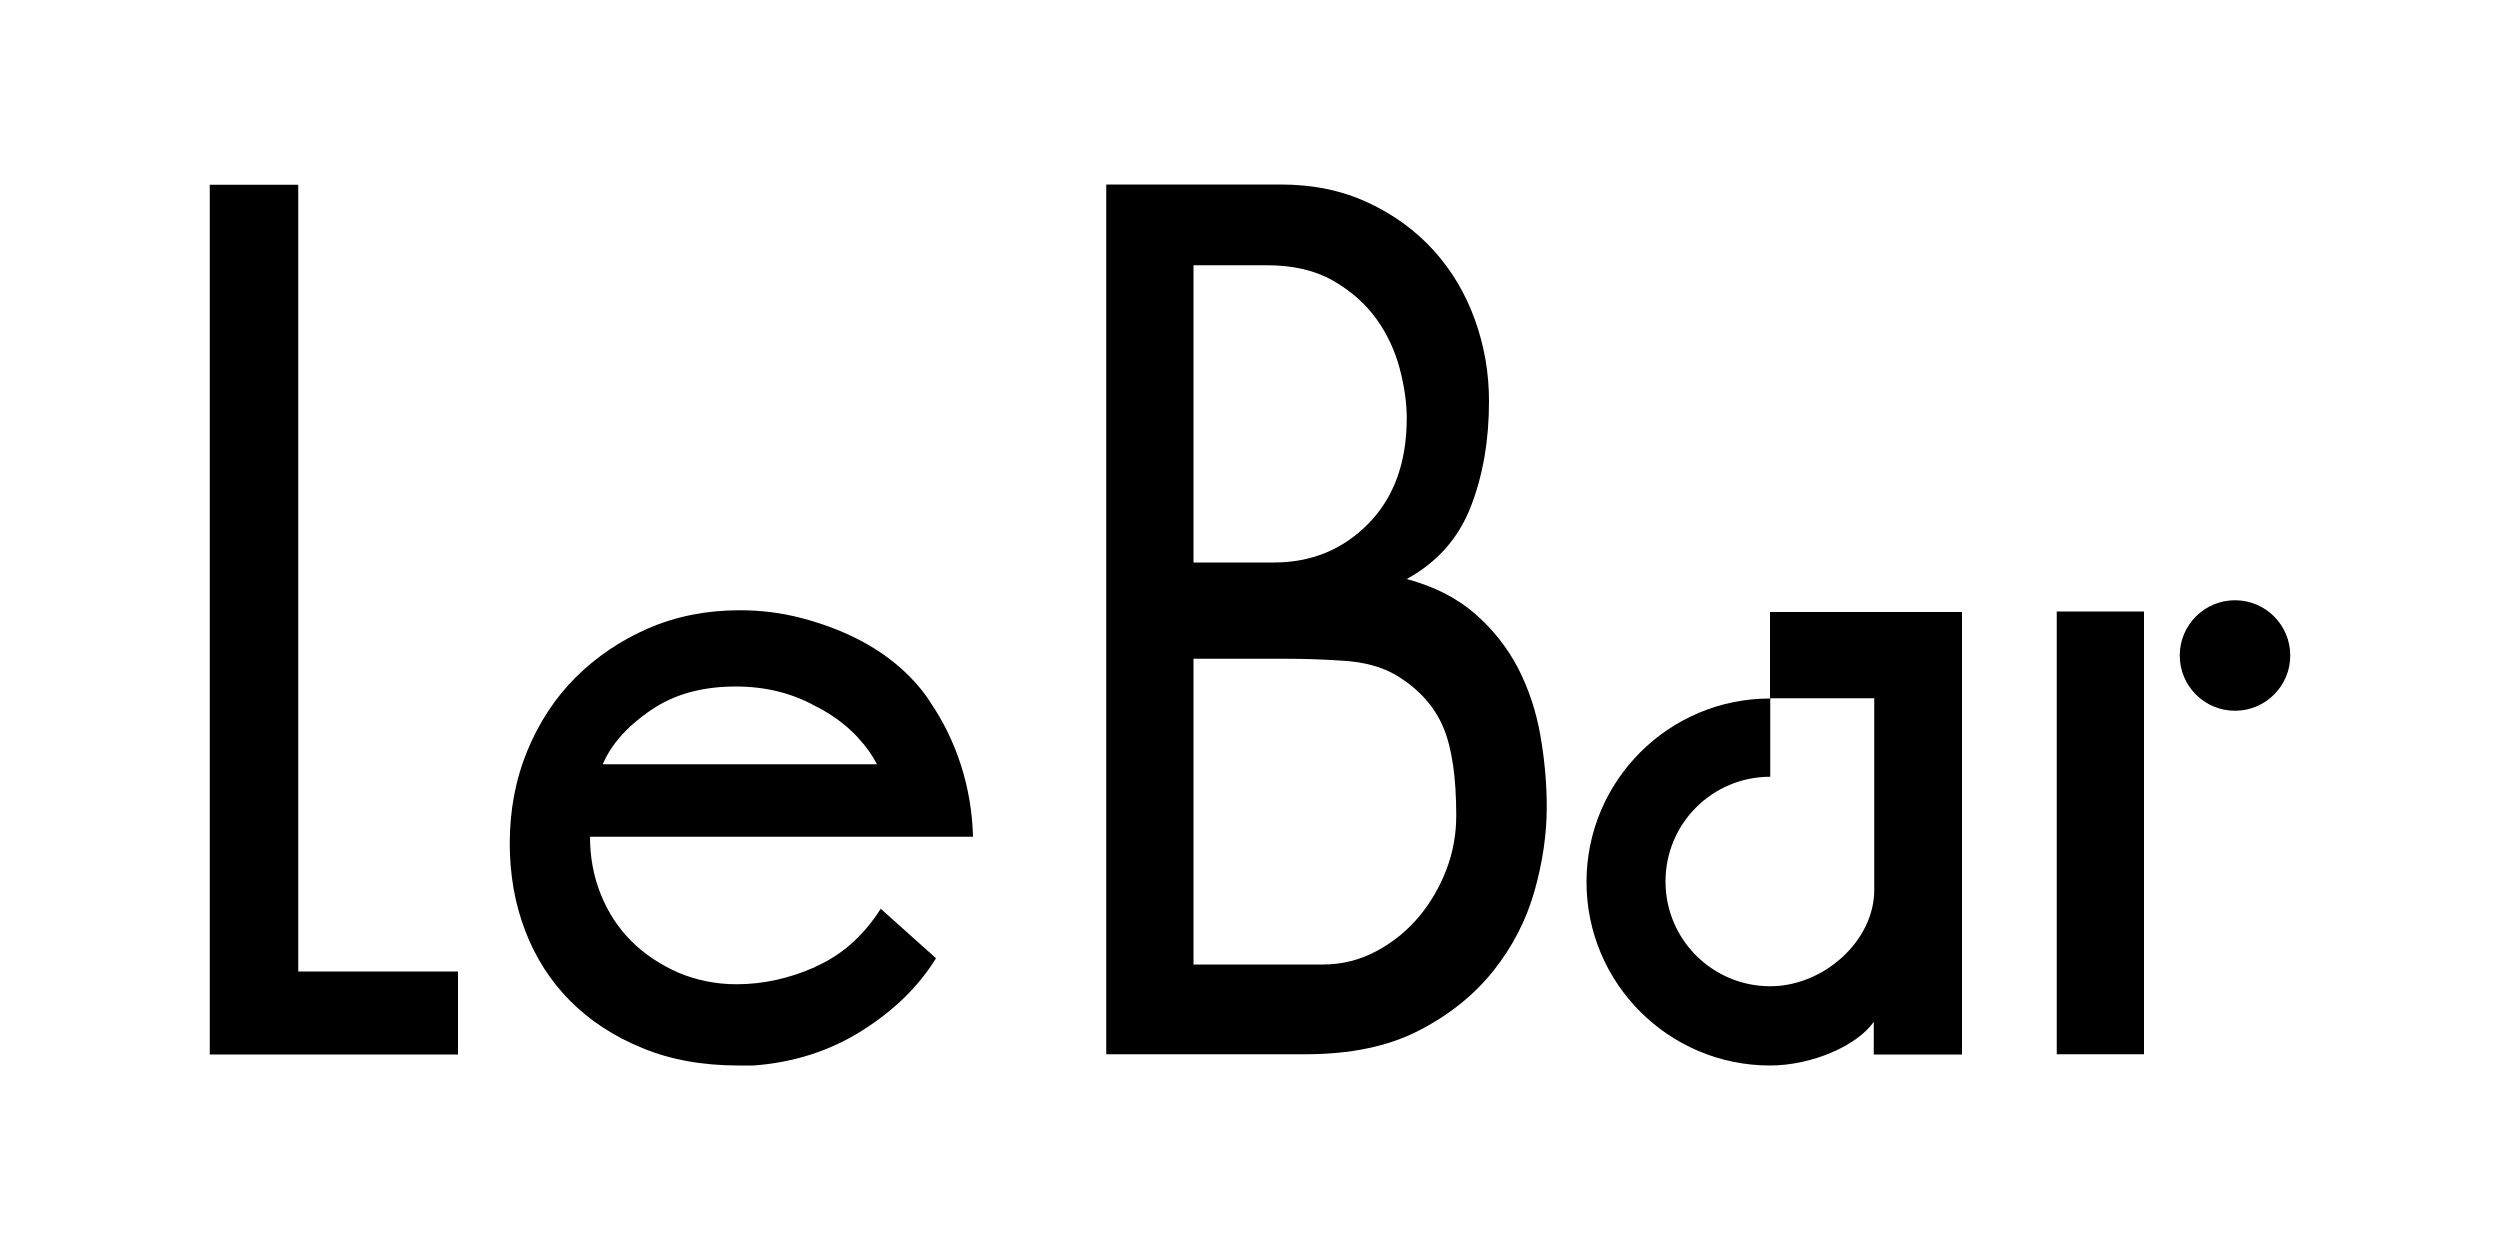
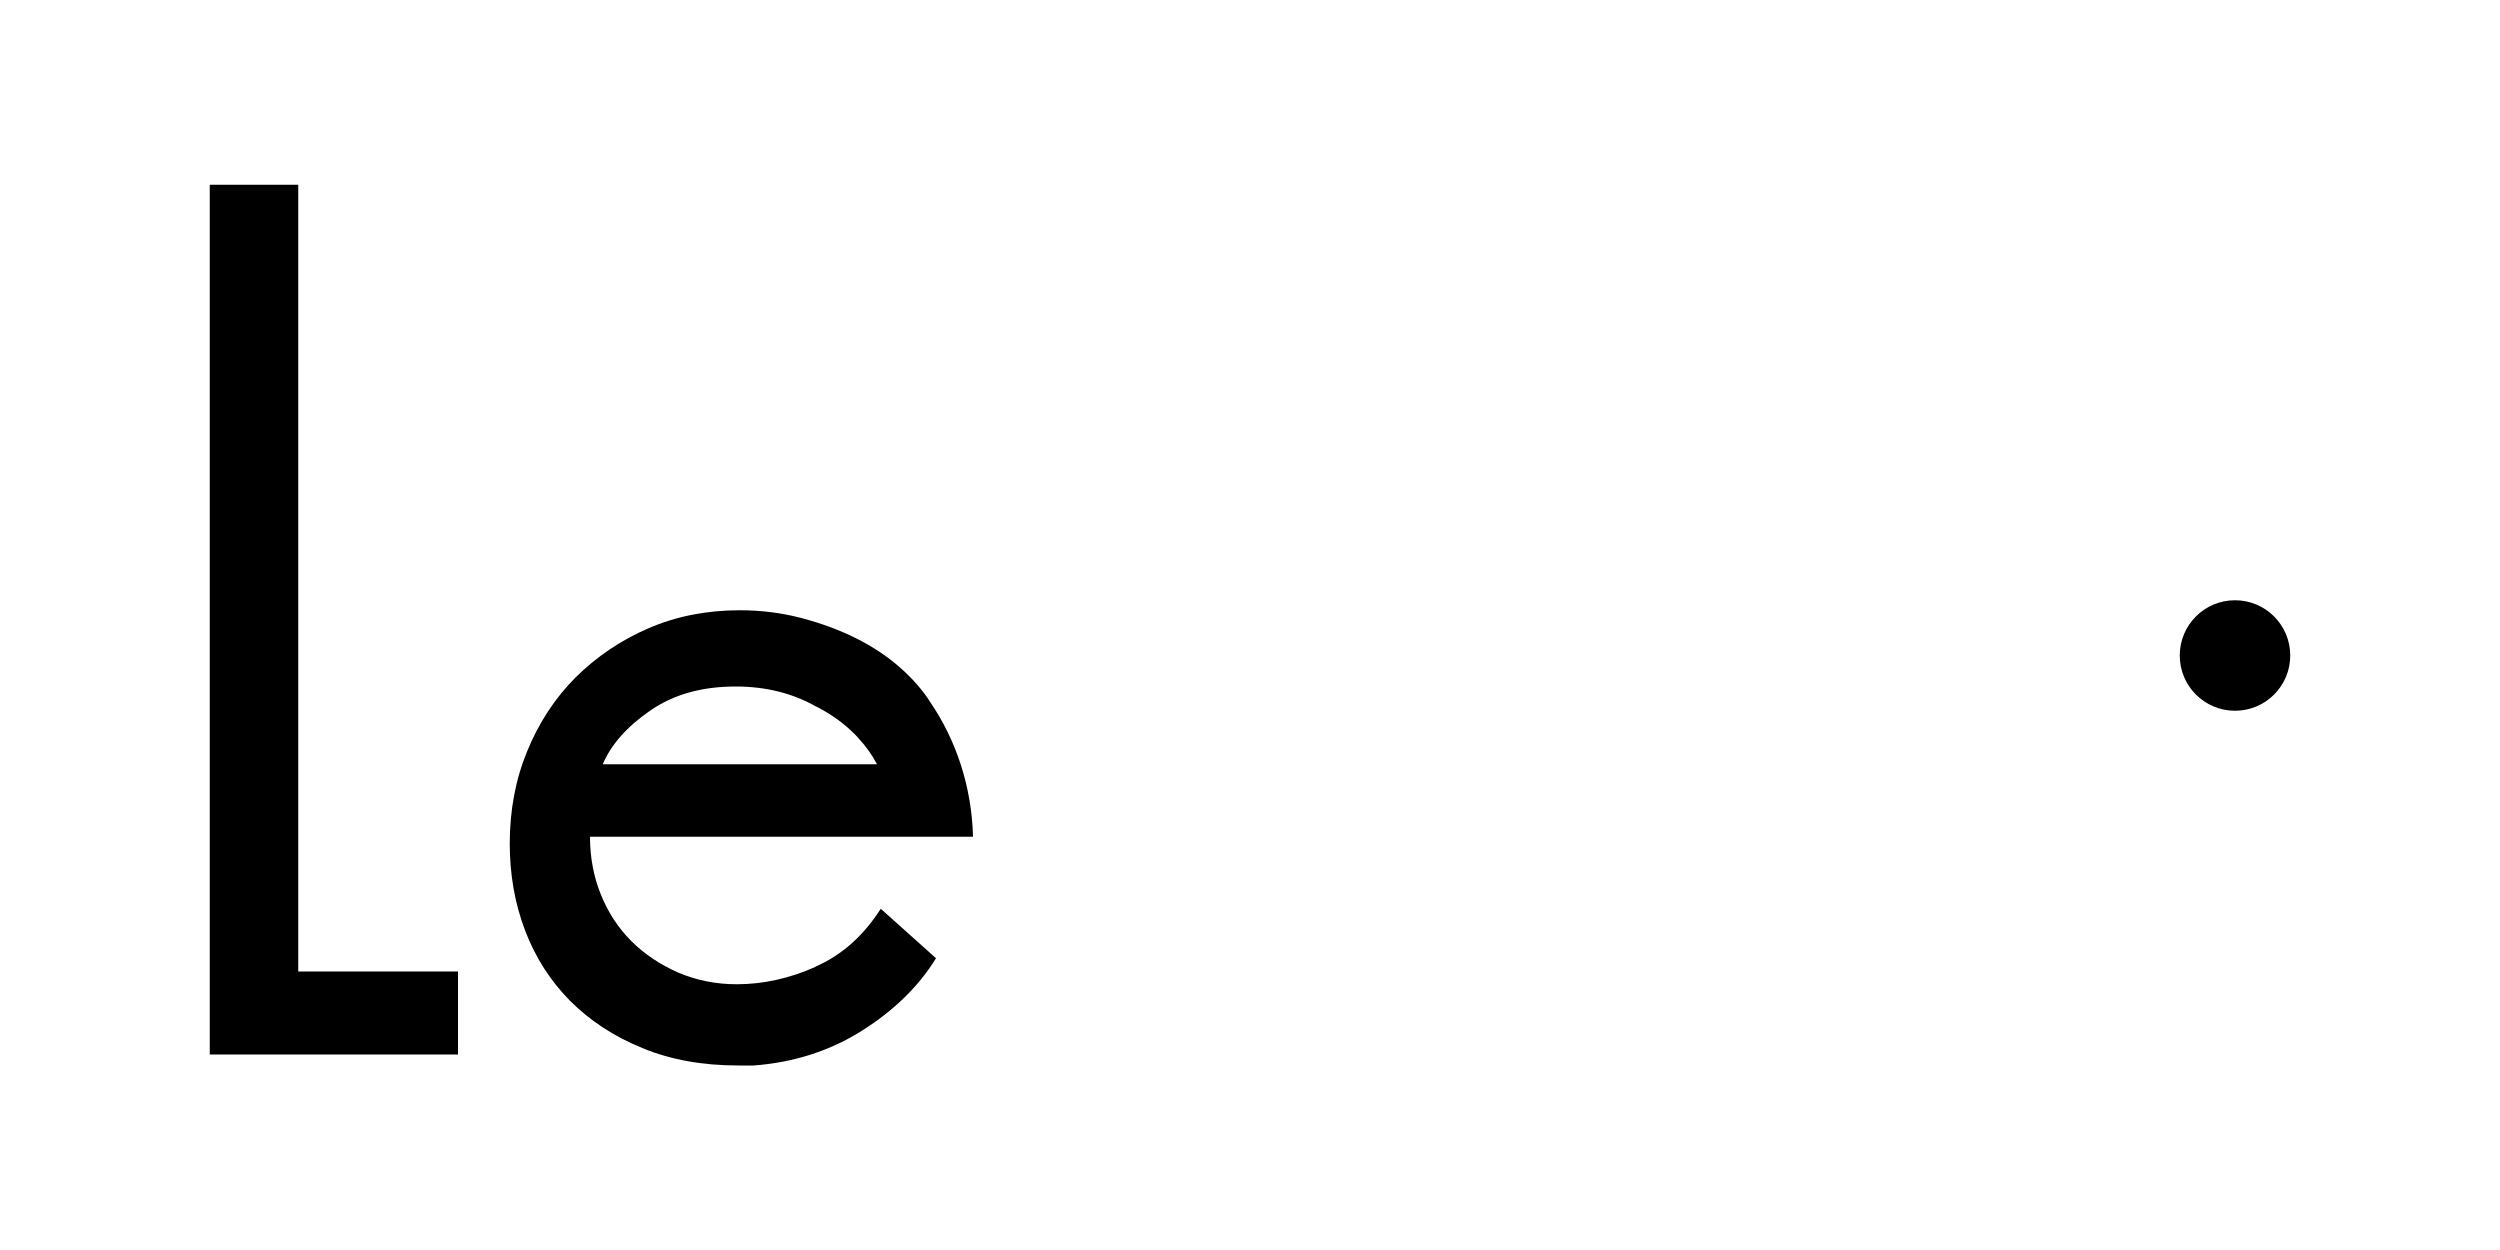
<svg xmlns="http://www.w3.org/2000/svg" id="Layer_1" data-name="Layer 1" viewBox="0 0 100 50">
  <defs>
    <style>
      .cls-1 {
        fill: #000;
        stroke-width: 0px;
      }
    </style>
  </defs>
  <polygon class="cls-1" points="8.39 7.39 8.39 42.18 18.32 42.18 18.32 38.86 11.93 38.86 11.93 7.39 8.39 7.39" />
  <path class="cls-1" d="M32.63,38.67c-1.05.47-2.11.7-3.16.7-.84,0-1.62-.16-2.35-.47-.72-.32-1.35-.74-1.87-1.26-.53-.53-.93-1.15-1.22-1.87-.29-.72-.43-1.49-.43-2.3h15.32c-.05-2.01-.68-3.87-1.7-5.37h0c-.3-.48-.71-.95-1.22-1.4-.51-.45-1.1-.84-1.76-1.17-.66-.33-1.39-.6-2.19-.81-.8-.21-1.62-.31-2.46-.31-1.32,0-2.54.24-3.65.72-1.11.48-2.08,1.14-2.91,1.96-.83.83-1.47,1.81-1.94,2.95-.47,1.14-.7,2.38-.7,3.7,0,1.23.2,2.39.61,3.47.41,1.08,1.01,2.02,1.8,2.82.8.8,1.76,1.43,2.89,1.89,1.13.47,2.41.7,3.86.7h.59c1.62-.12,3.07-.59,4.35-1.4,1.28-.81,2.26-1.77,2.95-2.89l-2.21-1.98c-.69,1.08-1.56,1.86-2.62,2.32h0ZM26,28.43c.93-.65,2.07-.97,3.43-.97,1.2,0,2.28.27,3.23.81,0,0,0,0,.01,0,.58.3,1.1.67,1.53,1.11.01.01.03.03.04.04.03.03.06.06.09.1.3.32.55.67.75,1.05h-10.97c.33-.78.96-1.5,1.89-2.14h0Z" />
  <g>
    <circle class="cls-1" cx="89.4" cy="26.22" r="2.21" />
-     <rect class="cls-1" x="82.27" y="24.46" width="3.49" height="17.71" />
  </g>
-   <path class="cls-1" d="M70.8,24.48v3.46c-4.05,0-7.34,3.29-7.34,7.34s3.29,7.34,7.34,7.34c1.68,0,3.5-.8,4.15-1.75v1.31h3.53v-17.7h-7.68ZM70.81,39.45c-2.31,0-4.19-1.87-4.19-4.19s1.87-4.19,4.19-4.19v-3.14h4.16v7.67c0,2.03-2.02,3.85-4.16,3.85h0Z" />
-   <path class="cls-1" d="M61.87,32.28c0,1.07-.16,2.2-.49,3.36-.33,1.17-.88,2.23-1.65,3.2-.77.96-1.76,1.76-2.99,2.39s-2.73.94-4.52.94h-7.97V7.38h6.98c1.29,0,2.45.24,3.48.72,1.04.48,1.91,1.12,2.64,1.92.72.8,1.27,1.72,1.65,2.78s.56,2.14.56,3.25c0,1.56-.24,2.96-.73,4.22-.49,1.26-1.34,2.22-2.56,2.89,1.1.3,2.01.76,2.73,1.39.72.63,1.29,1.35,1.72,2.17.42.82.72,1.71.89,2.67.17.96.26,1.93.26,2.89h0ZM56.27,16.72c0-.59-.09-1.25-.28-1.97-.19-.72-.5-1.39-.94-2-.44-.61-1.02-1.12-1.74-1.53-.72-.41-1.6-.61-2.64-.61h-2.93v11.89h3.21c1.51,0,2.77-.52,3.79-1.56,1.02-1.04,1.53-2.45,1.53-4.22h0ZM58.25,32.62c0-1.52-.17-2.7-.52-3.53s-.97-1.53-1.88-2.08c-.56-.33-1.27-.53-2.12-.58-.85-.06-1.63-.08-2.35-.08h-3.64v12.23h5.19c.75,0,1.46-.18,2.12-.53.66-.35,1.22-.81,1.69-1.36.47-.56.84-1.19,1.11-1.89.27-.7.4-1.43.4-2.17h0Z" />
</svg>